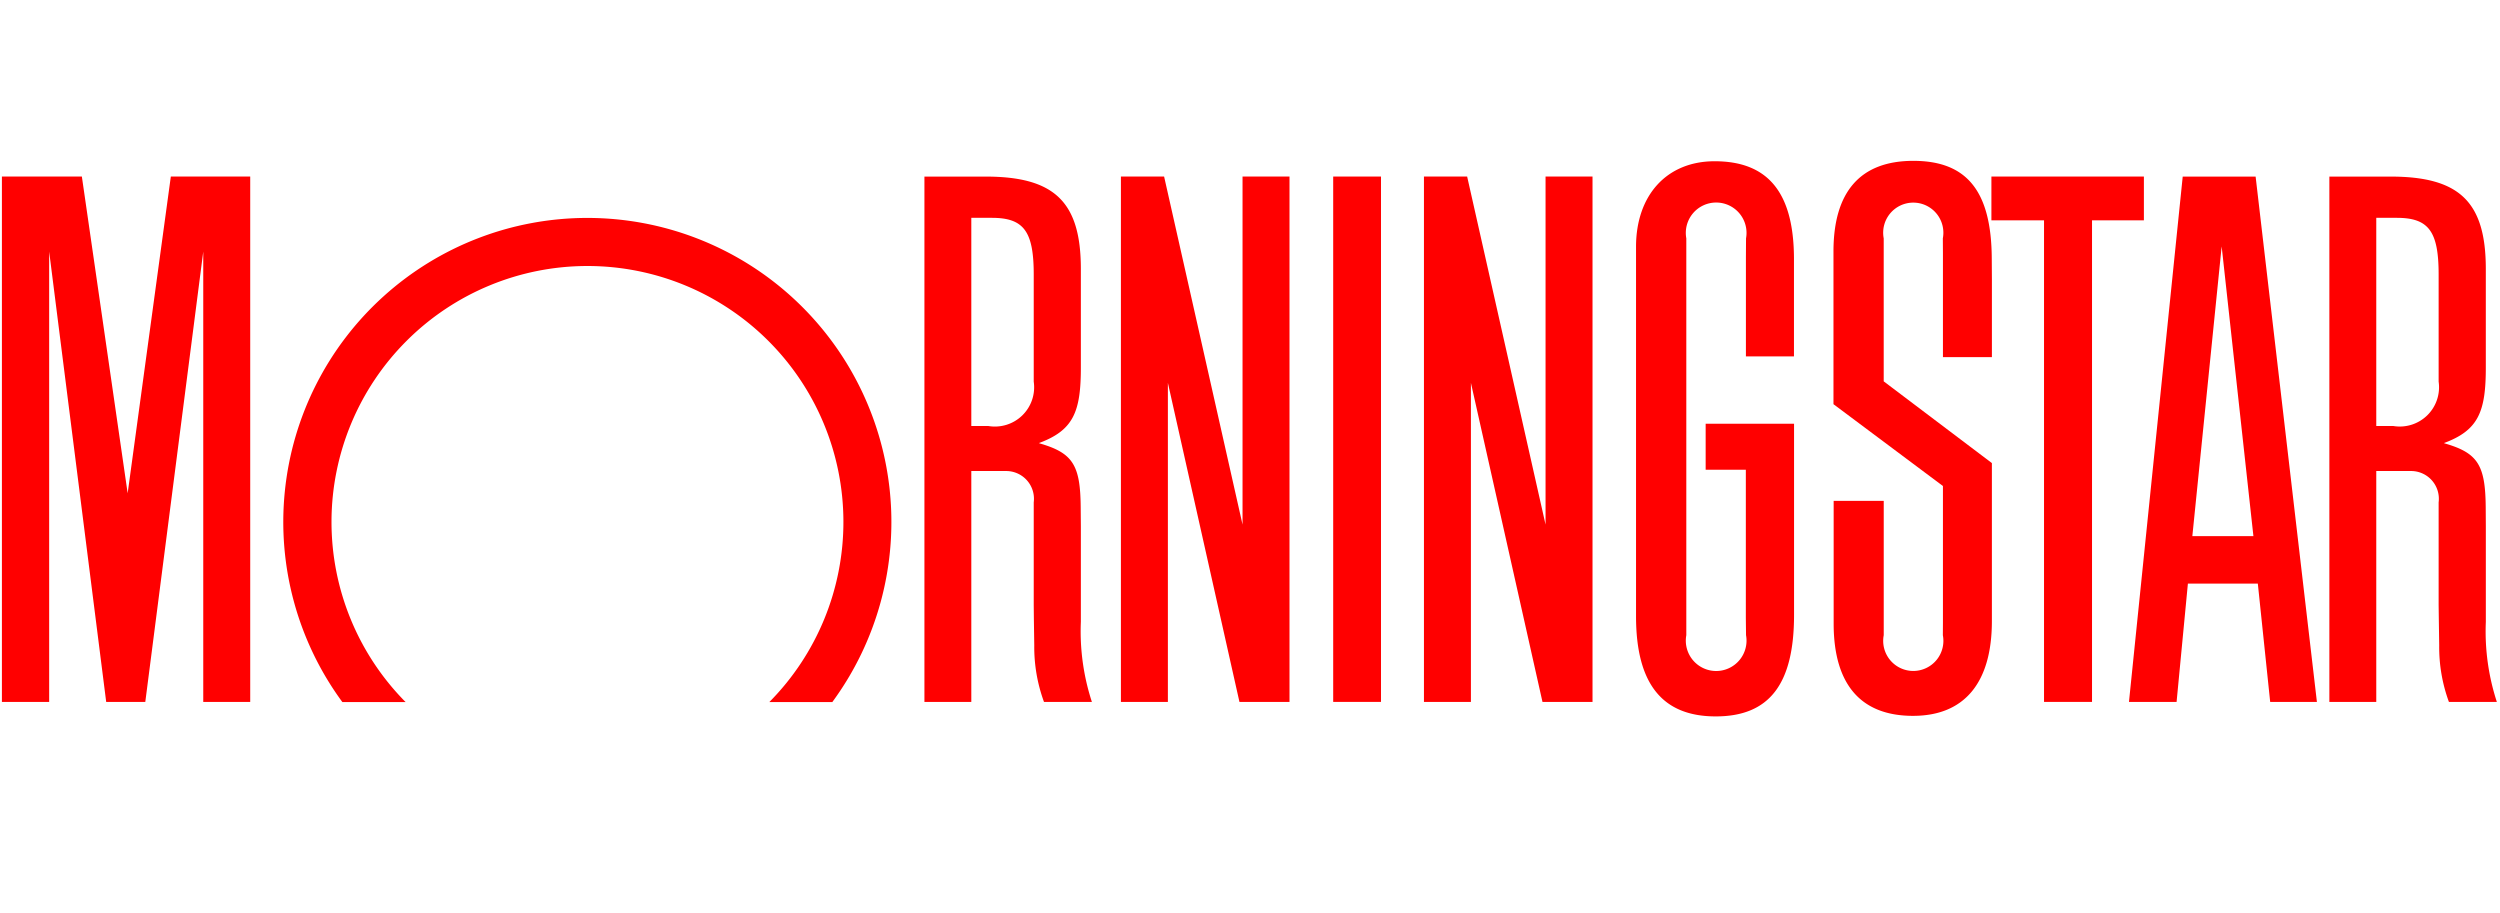
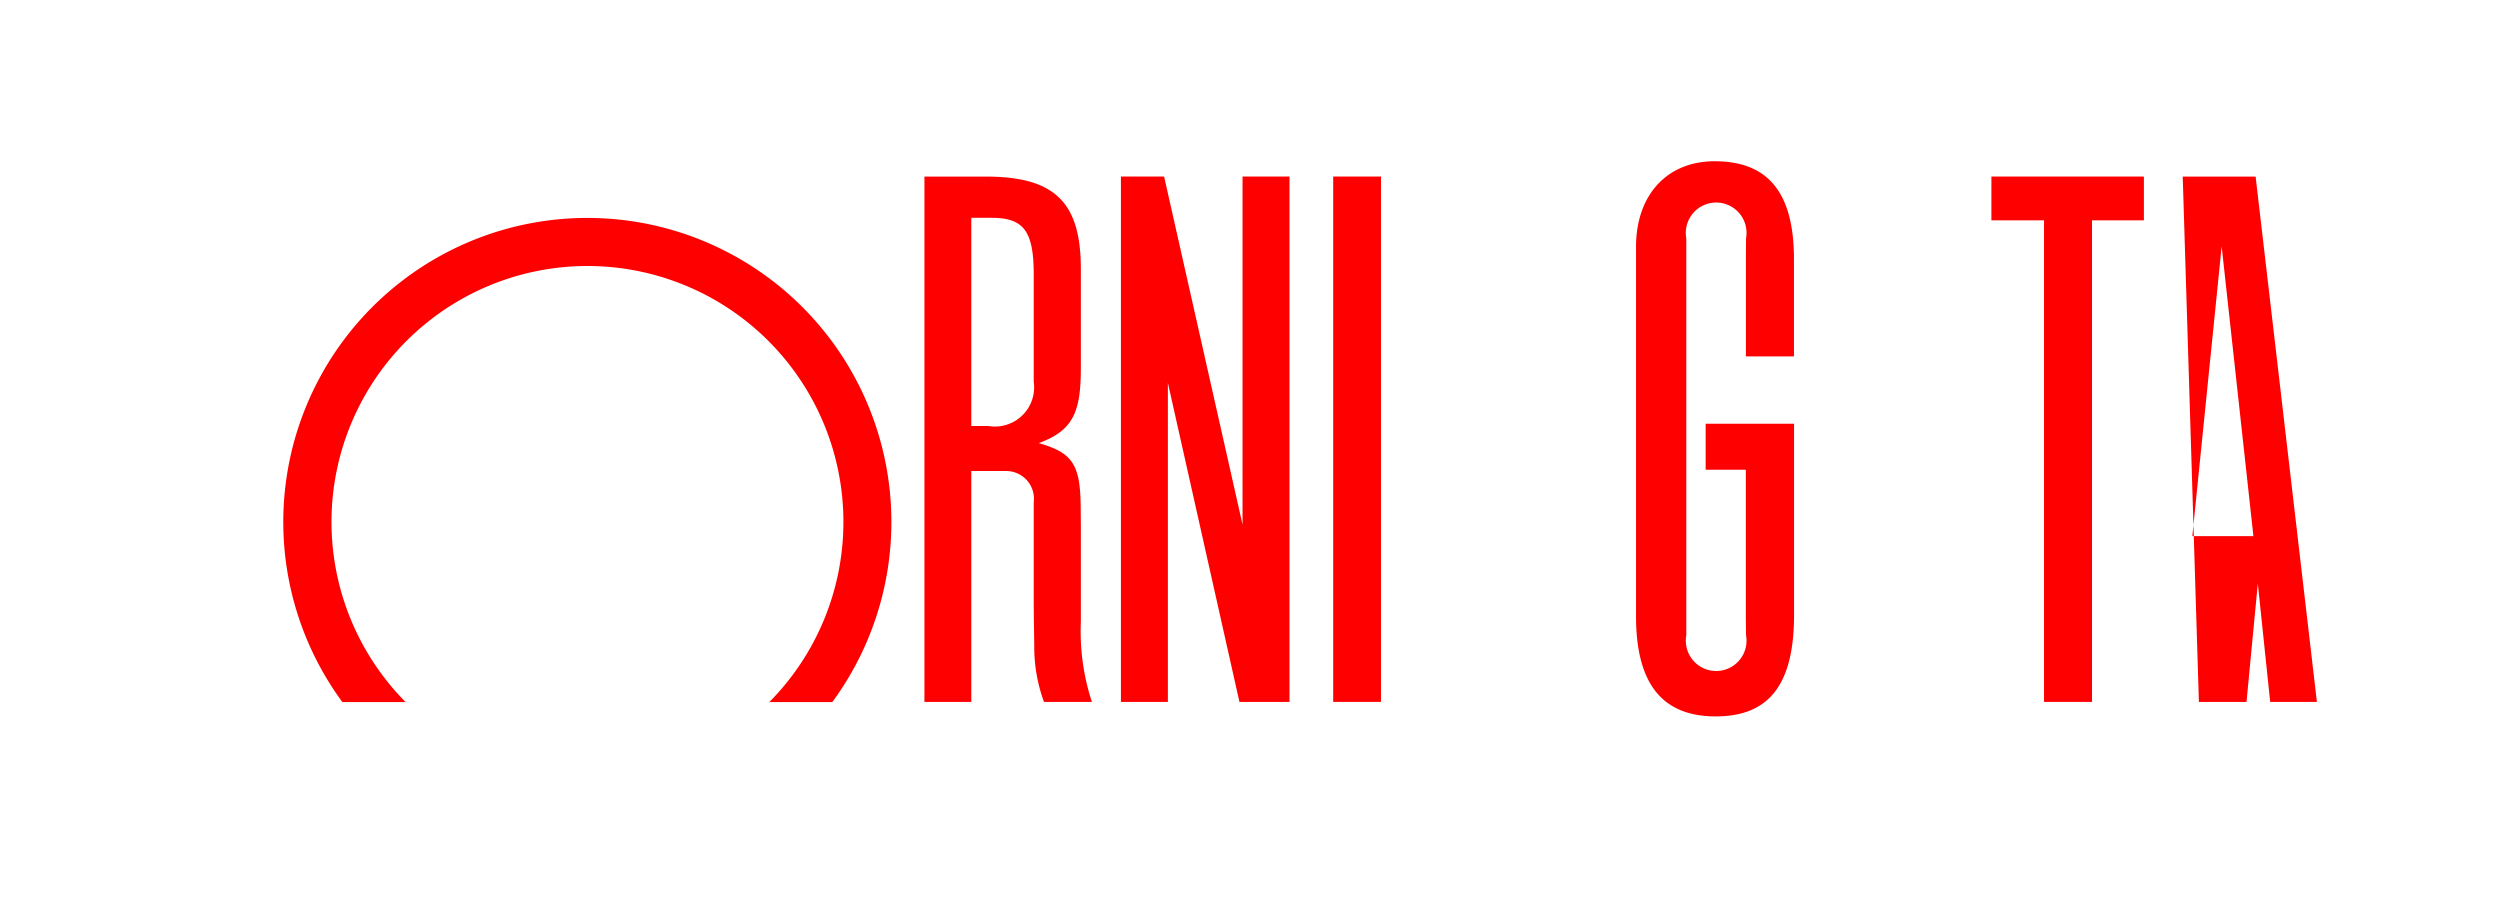
<svg xmlns="http://www.w3.org/2000/svg" xmlns:ns1="http://sodipodi.sourceforge.net/DTD/sodipodi-0.dtd" xmlns:ns2="http://www.inkscape.org/namespaces/inkscape" id="Layer_1" data-name="Layer 1" width="126" height="46" viewBox="0 0 126 46" version="1.1" ns1:docname="../json/morningstar-46px.json" ns2:version="1.0.2 (e86c8708, 2021-01-15)">
  <ns1:namedview pagecolor="#ffffff" bordercolor="#666666" borderopacity="1" objecttolerance="10" gridtolerance="10" guidetolerance="10" ns2:pageopacity="0" ns2:pageshadow="2" ns2:window-width="1729" ns2:window-height="882" id="namedview121" showgrid="false" fit-margin-bottom="2.9" ns2:zoom="6.3571429" ns2:cx="86.184899" ns2:cy="14.893" ns2:window-x="0" ns2:window-y="25" ns2:window-maximized="0" ns2:current-layer="Layer_1" />
  <defs id="defs92">
    <style id="style90">
      .cls-1 {
        fill: red;
      }
    </style>
  </defs>
  <title id="title94">Mstar-logo-50px-01-04</title>
  <g id="g118" transform="translate(0,-2)">
    <rect class="cls-1" x="67.193" y="10.898" width="2.409" height="26.478" id="rect96" />
    <polygon class="cls-1" points="100.367,13.105 100.367,10.898 108.052,10.898 108.052,13.105 105.438,13.105 105.438,37.376 103.019,37.376 103.019,13.105 " id="polygon98" />
    <polygon class="cls-1" points="58.671,10.898 62.624,28.439 62.624,10.898 64.991,10.898 64.991,37.376 62.468,37.376 58.861,21.296 58.861,37.376 56.494,37.376 56.494,10.898 " id="polygon100" />
-     <polygon class="cls-1" points="2.478,37.376 0.096,37.376 0.096,10.898 4.126,10.898 6.434,26.861 8.61,10.898 12.611,10.898 12.611,37.376 10.244,37.376 10.244,14.68 7.323,37.376 5.352,37.376 2.478,14.68 " id="polygon102" />
    <path class="cls-1" d="m 41.949,37.384 a 15.324,15.324 0 1 0 -24.694,0 h 3.187 a 12.9,12.9 0 1 1 18.332,0 z" id="path104" />
-     <path class="cls-1" d="m 116.772,37.376 h -2.355 l -0.623,-5.964 h -3.524 l -0.57,5.964 h -2.4 L 110.009,10.9 h 3.674 z m -3.2,-8.355 -1.6,-14.6 -1.478,14.6 h 3.08 z" id="path106" />
+     <path class="cls-1" d="m 116.772,37.376 h -2.355 l -0.623,-5.964 l -0.57,5.964 h -2.4 L 110.009,10.9 h 3.674 z m -3.2,-8.355 -1.6,-14.6 -1.478,14.6 h 3.08 z" id="path106" />
    <path class="cls-1" d="m 88,34.013 a 1.53,1.53 0 1 1 -3.01,0 v -20 a 1.53,1.53 0 1 1 3.01,0 l -0.006,0.956 v 4.992 h 2.422 v -3.847 -1.113 c -0.017,-3.3 -1.308,-4.874 -4,-4.874 -2.4,0 -3.96,1.7 -3.96,4.314 v 0.972 16.574 1.073 c 0,3.393 1.316,5.047 4.017,5.047 2.701,0 3.947,-1.624 3.947,-5.117 v -9.633 h -4.455 v 2.319 h 2.025 v 7.459 z" id="path108" />
-     <path class="cls-1" d="m 97.924,33.379 v -6.884 l -5.517,-4.124 v -7.694 c 0,-3.024 1.361,-4.57 4.025,-4.57 2.707,0 3.938,1.534 3.953,4.934 l 0.007,1.055 V 20 h -2.468 v -5.236 l -0.005,-0.75 a 1.517,1.517 0 1 0 -2.98,0 v 7.206 l 5.452,4.119 V 33.3 c 0,3.112 -1.386,4.779 -3.975,4.779 -2.623,0 -3.987,-1.571 -4,-4.607 v -1.047 -5.182 h 2.524 v 6.771 a 1.517,1.517 0 1 0 2.98,0 z" id="path110" />
    <path class="cls-1" d="M 55.031,37.376 H 52.617 A 8.021,8.021 0 0 1 52.127,34.53 L 52.107,33.176 52.1,32.488 V 27.319 A 1.4,1.4 0 0 0 50.677,25.74 H 48.954 V 37.376 H 46.591 V 10.9 h 3.084 c 3.464,0 4.8,1.267 4.8,4.654 v 4.973 c 0,2.228 -0.372,3.162 -2.116,3.805 0.025,0.007 0.049,0.018 0.073,0.025 1.647,0.48 2.016,1.1 2.035,3.194 l 0.008,0.962 v 4.832 a 11.453,11.453 0 0 0 0.556,4.031 z M 48.954,12.983 V 23.469 H 49.8 a 1.979,1.979 0 0 0 2.3,-2.236 v -5.4 c 0,-2.174 -0.5,-2.854 -2.112,-2.854 h -1.034 z" id="path112" />
-     <path class="cls-1" d="m 125.841,37.376 h -2.416 a 8,8 0 0 1 -0.489,-2.846 l -0.02,-1.354 -0.009,-0.687 v -5.17 a 1.4,1.4 0 0 0 -1.422,-1.579 h -1.721 V 37.376 H 117.4 V 10.9 h 3.085 c 3.464,0 4.8,1.267 4.8,4.654 v 4.973 c 0,2.228 -0.373,3.162 -2.113,3.805 0.023,0.007 0.047,0.018 0.073,0.025 1.646,0.48 2.016,1.1 2.035,3.194 l 0.006,0.962 v 4.832 a 11.429,11.429 0 0 0 0.555,4.031 z m -6.077,-24.393 v 10.486 h 0.849 a 1.979,1.979 0 0 0 2.294,-2.236 v -5.4 c 0,-2.174 -0.5,-2.854 -2.112,-2.854 h -1.031 z" id="path114" />
-     <polygon class="cls-1" points="73.944,10.898 77.896,28.439 77.896,10.898 80.263,10.898 80.263,37.376 77.741,37.376 74.134,21.296 74.134,37.376 71.767,37.376 71.767,10.898 " id="polygon116" />
  </g>
</svg>